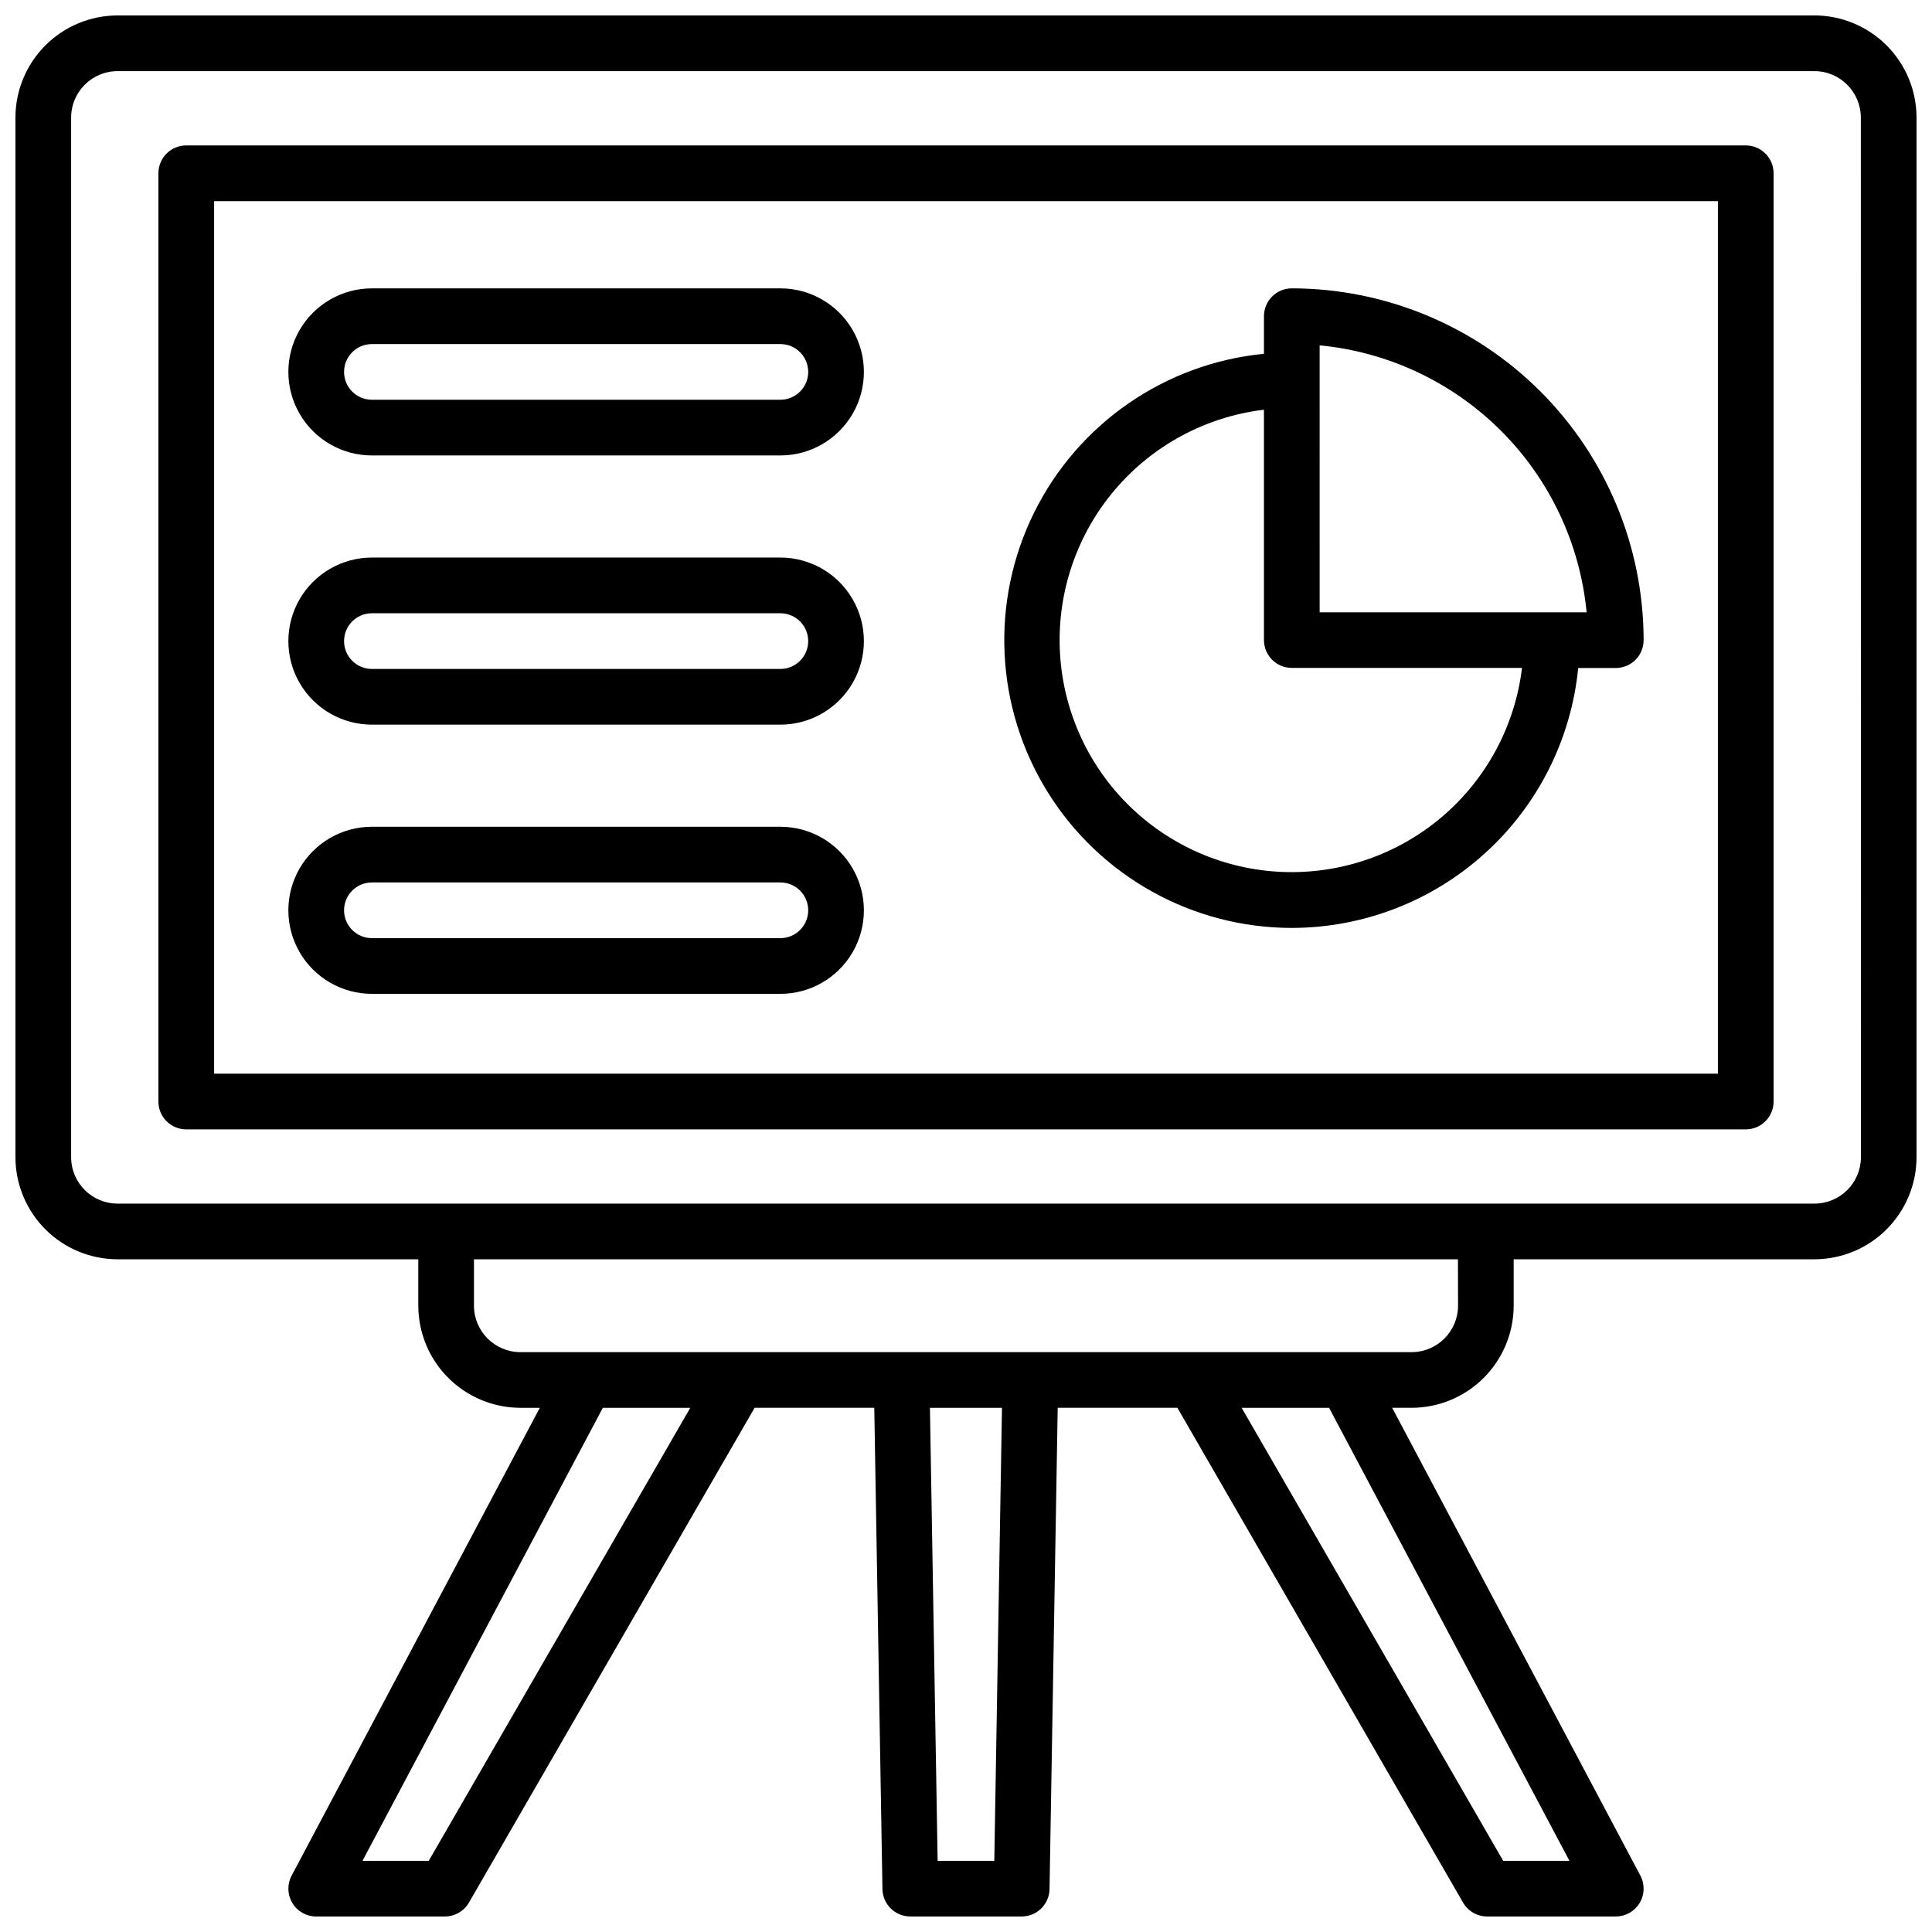
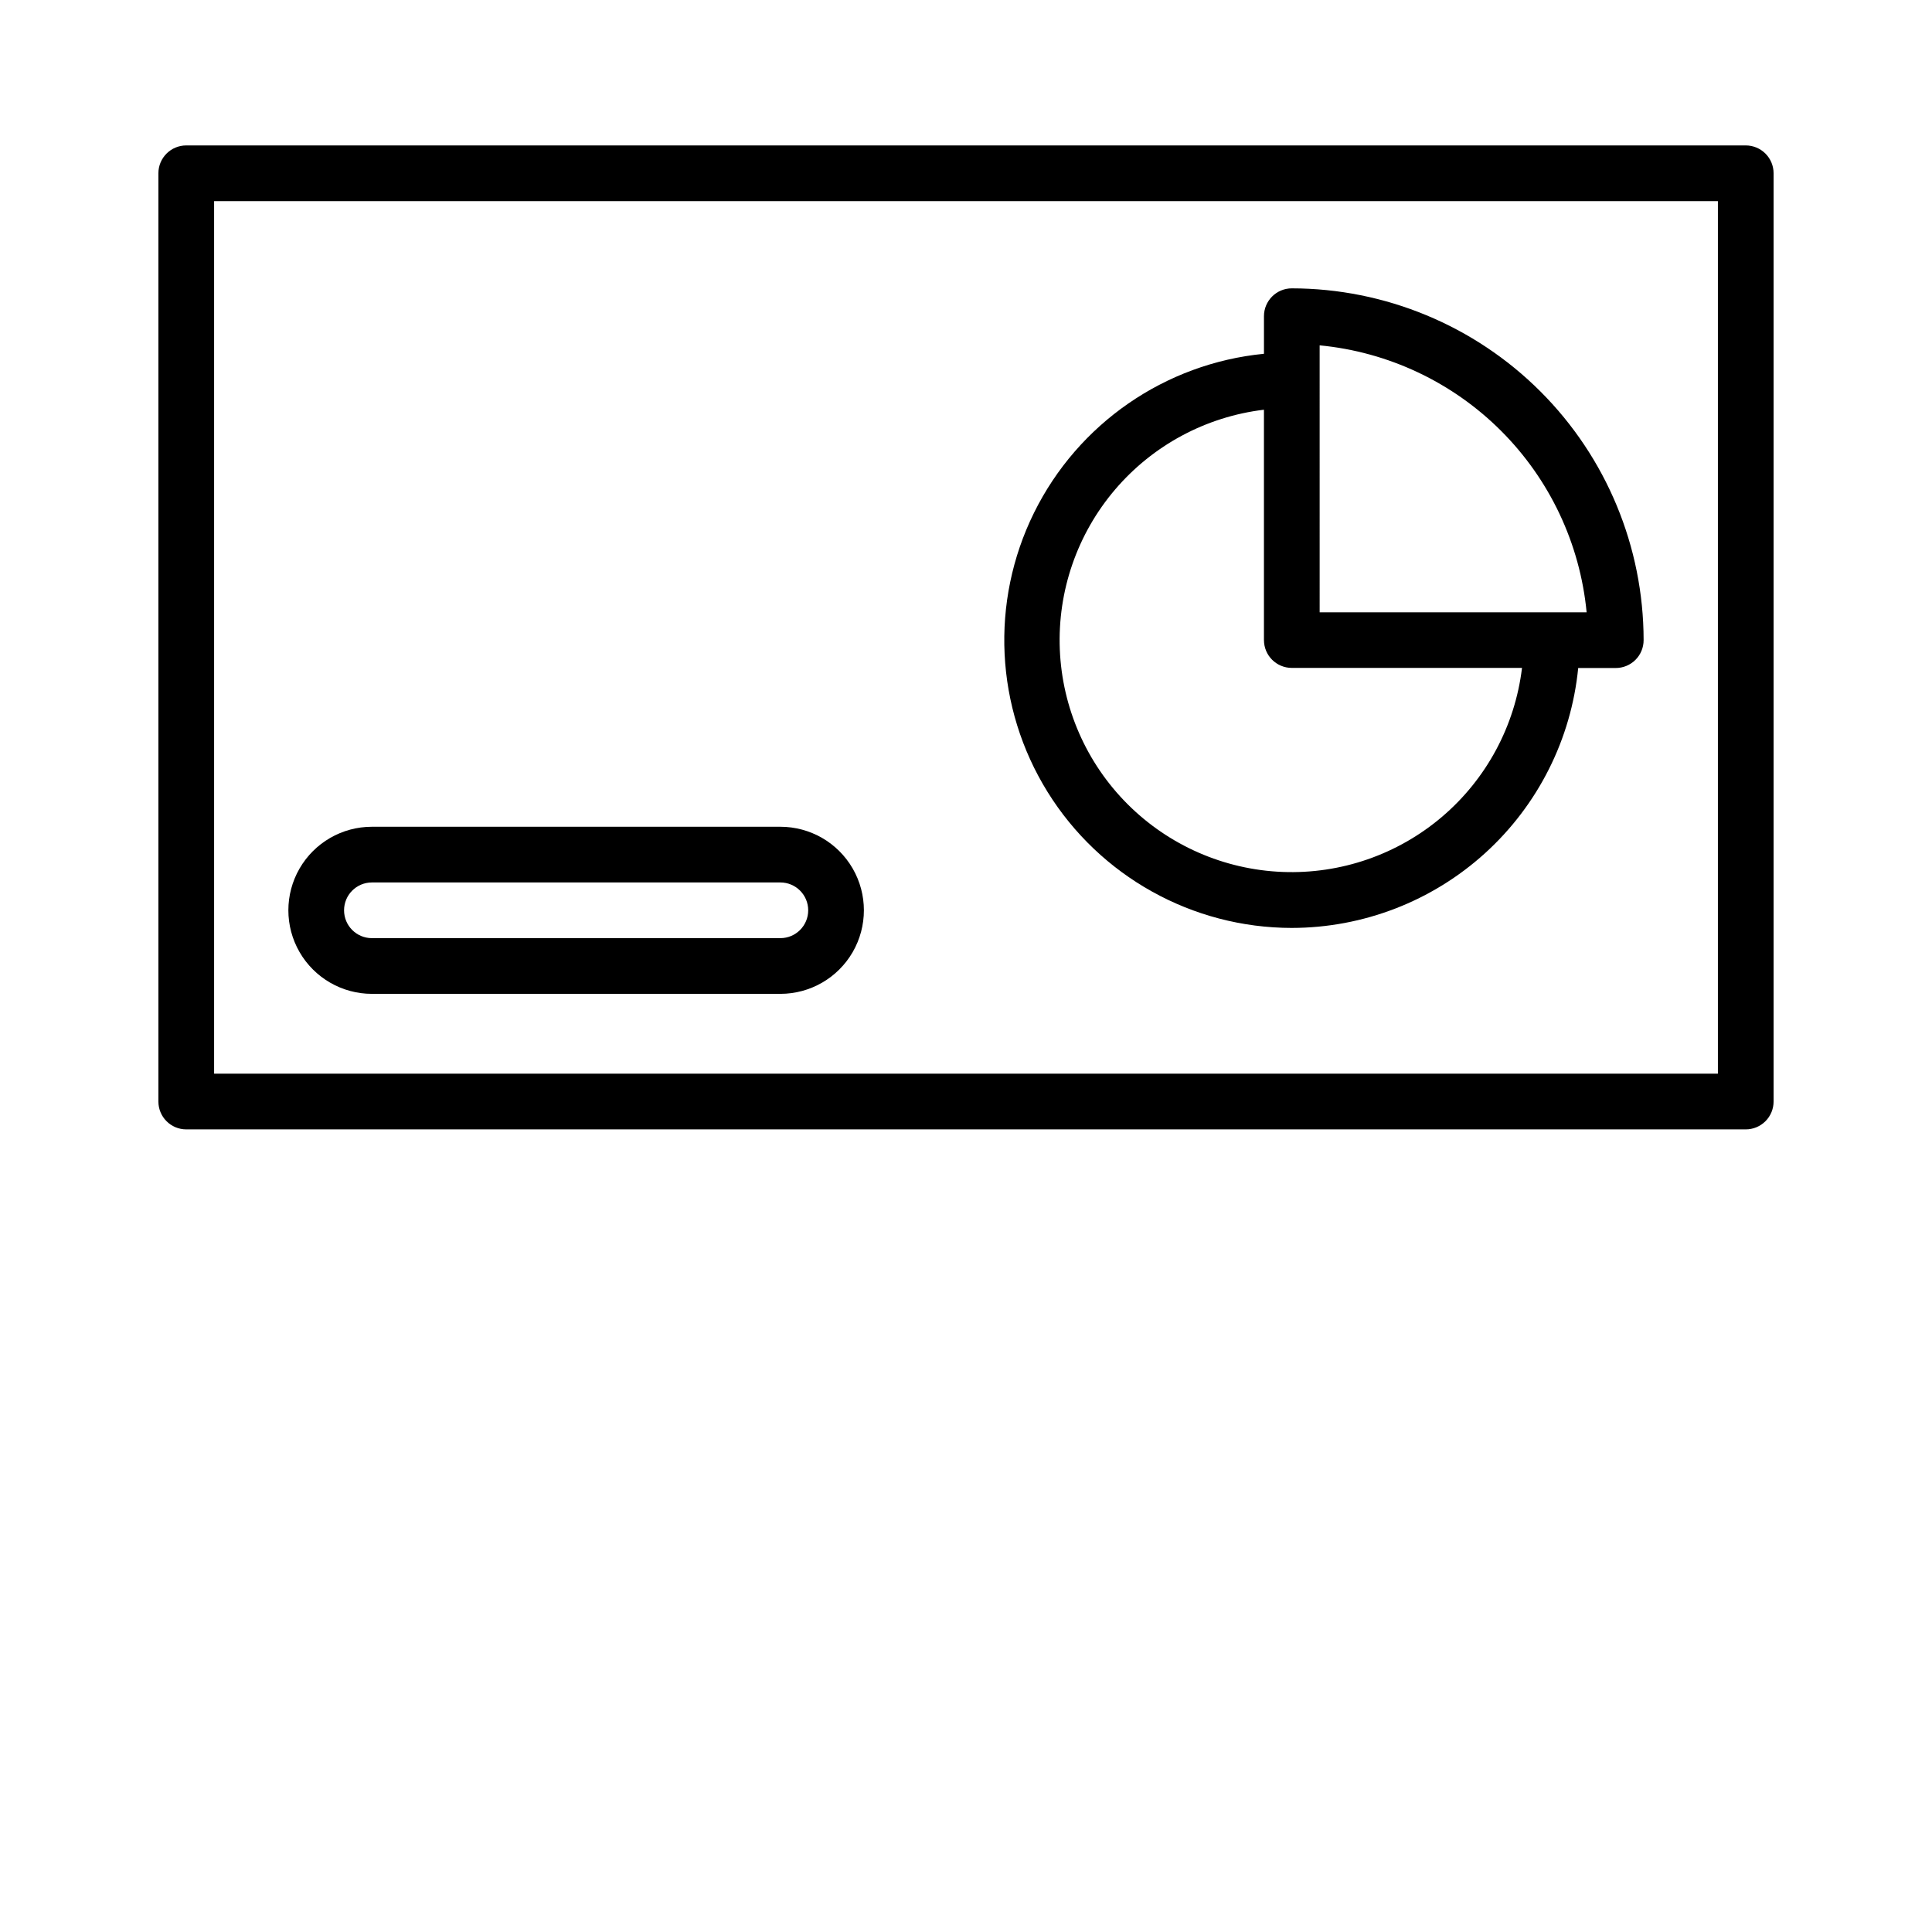
<svg xmlns="http://www.w3.org/2000/svg" width="800px" height="800px" version="1.1" viewBox="144 144 512 512">
  <defs>
    <clipPath id="a">
      <path d="m148.09 148.09h503.81v503.81h-503.81z" />
    </clipPath>
  </defs>
  <g clip-path="url(#a)">
-     <path d="m624.84 148.09h-449.69c-7.172 0.012-14.051 2.863-19.121 7.938-5.074 5.07-7.926 11.949-7.938 19.121v275.52c0.012 7.172 2.863 14.051 7.938 19.121 5.07 5.074 11.949 7.926 19.121 7.938h79.703v12.301h0.004c0.008 7.172 2.863 14.051 7.938 19.121 5.07 5.074 11.949 7.93 19.121 7.938h5.137l-65.77 123.98c-1.215 2.285-1.141 5.039 0.195 7.254 1.332 2.219 3.731 3.574 6.316 3.57h34.086c2.641 0 5.078-1.406 6.398-3.688l75.699-131.12h31.715l2.164 127.55v0.004c0.07 4.023 3.352 7.25 7.379 7.25h29.52c4.027 0 7.312-3.227 7.379-7.25l2.168-127.56h31.715l75.699 131.12v0.004c1.32 2.281 3.758 3.688 6.394 3.688h34.086c2.586 0 4.984-1.355 6.316-3.57 1.336-2.215 1.414-4.965 0.207-7.254l-65.781-123.98h5.137c7.176-0.008 14.051-2.863 19.125-7.938 5.07-5.07 7.926-11.949 7.938-19.121v-12.301h79.703c7.172-0.012 14.051-2.863 19.121-7.938 5.074-5.07 7.93-11.949 7.938-19.121v-275.52c-0.008-7.172-2.863-14.051-7.938-19.121-5.07-5.074-11.949-7.926-19.121-7.938zm-367.22 489.05h-17.555l63.691-120.05h23.172zm149.88 0h-15.016l-2.039-120.05h19.09zm152.42 0h-17.555l-69.312-120.05h23.172zm-29.52-147.11c-0.012 6.801-5.531 12.305-12.332 12.301h-236.16c-6.789-0.012-12.289-5.512-12.301-12.301v-12.301h260.76zm106.77-39.359h-0.004c-0.012 6.801-5.527 12.305-12.328 12.301h-449.69c-6.789-0.012-12.289-5.512-12.297-12.301v-275.52c0.008-6.789 5.508-12.289 12.297-12.297h449.69c6.789 0.008 12.289 5.508 12.301 12.297z" />
-   </g>
+     </g>
  <path d="m606.64 182.54h-413.28c-4.078 0-7.383 3.305-7.383 7.379v246c0 4.078 3.305 7.379 7.383 7.379h413.28c1.957 0 3.832-0.777 5.219-2.16 1.383-1.383 2.16-3.262 2.16-5.219v-246c0-1.957-0.777-3.836-2.16-5.219-1.387-1.383-3.262-2.16-5.219-2.16zm-7.379 246h-398.52v-231.24h398.52z" />
  <path d="m486.34 389.91c18.941-0.023 37.195-7.086 51.223-19.816 14.023-12.73 22.82-30.215 24.676-49.066h9.957c1.957 0 3.836-0.777 5.219-2.16 1.383-1.383 2.16-3.262 2.16-5.219-0.023-24.719-9.855-48.418-27.336-65.898-17.48-17.48-41.18-27.309-65.898-27.336-4.074 0-7.379 3.305-7.379 7.379v9.961c-26.227 2.57-49.266 18.5-60.934 42.129-11.668 23.625-10.312 51.605 3.59 73.992 13.898 22.387 38.371 36.012 64.723 36.035zm7.379-154.39h0.004c18.172 1.742 35.172 9.754 48.082 22.664s20.922 29.91 22.668 48.086h-70.75zm-14.762 17.094v61.008l0.004-0.004c0 4.078 3.305 7.383 7.379 7.383h61.008c-1.852 15.344-9.414 29.43-21.184 39.449s-26.879 15.238-42.324 14.621c-15.445-0.621-30.09-7.031-41.02-17.961-10.93-10.93-17.34-25.574-17.961-41.02-0.617-15.445 4.602-30.555 14.621-42.324s24.105-19.332 39.449-21.184z" />
-   <path d="m242.56 264.7h108.24c7.91 0 15.219-4.223 19.176-11.07 3.953-6.852 3.953-15.289 0-22.141-3.957-6.852-11.266-11.07-19.176-11.07h-108.24c-7.91 0-15.219 4.219-19.176 11.07-3.953 6.852-3.953 15.289 0 22.141 3.957 6.848 11.266 11.07 19.176 11.07zm0-29.52h108.24c4.078 0 7.383 3.301 7.383 7.379 0 4.074-3.305 7.379-7.383 7.379h-108.24c-4.078 0-7.379-3.305-7.379-7.379 0-4.078 3.301-7.379 7.379-7.379z" />
-   <path d="m242.56 336.04h108.24c7.91 0 15.219-4.219 19.176-11.07 3.953-6.852 3.953-15.289 0-22.141-3.957-6.852-11.266-11.07-19.176-11.07h-108.24c-7.91 0-15.219 4.219-19.176 11.07-3.953 6.852-3.953 15.289 0 22.141 3.957 6.852 11.266 11.07 19.176 11.07zm0-29.52h108.24c4.078 0 7.383 3.305 7.383 7.379 0 4.074-3.305 7.379-7.383 7.379h-108.24c-4.078 0-7.379-3.305-7.379-7.379 0-4.074 3.301-7.379 7.379-7.379z" />
  <path d="m242.56 407.38h108.24c7.91 0 15.219-4.219 19.176-11.07 3.953-6.852 3.953-15.289 0-22.141-3.957-6.852-11.266-11.07-19.176-11.07h-108.24c-7.91 0-15.219 4.219-19.176 11.07-3.953 6.852-3.953 15.289 0 22.141 3.957 6.852 11.266 11.07 19.176 11.07zm0-29.52h108.24c4.078 0 7.383 3.305 7.383 7.379s-3.305 7.379-7.383 7.379h-108.24c-4.078 0-7.379-3.305-7.379-7.379s3.301-7.379 7.379-7.379z" />
</svg>